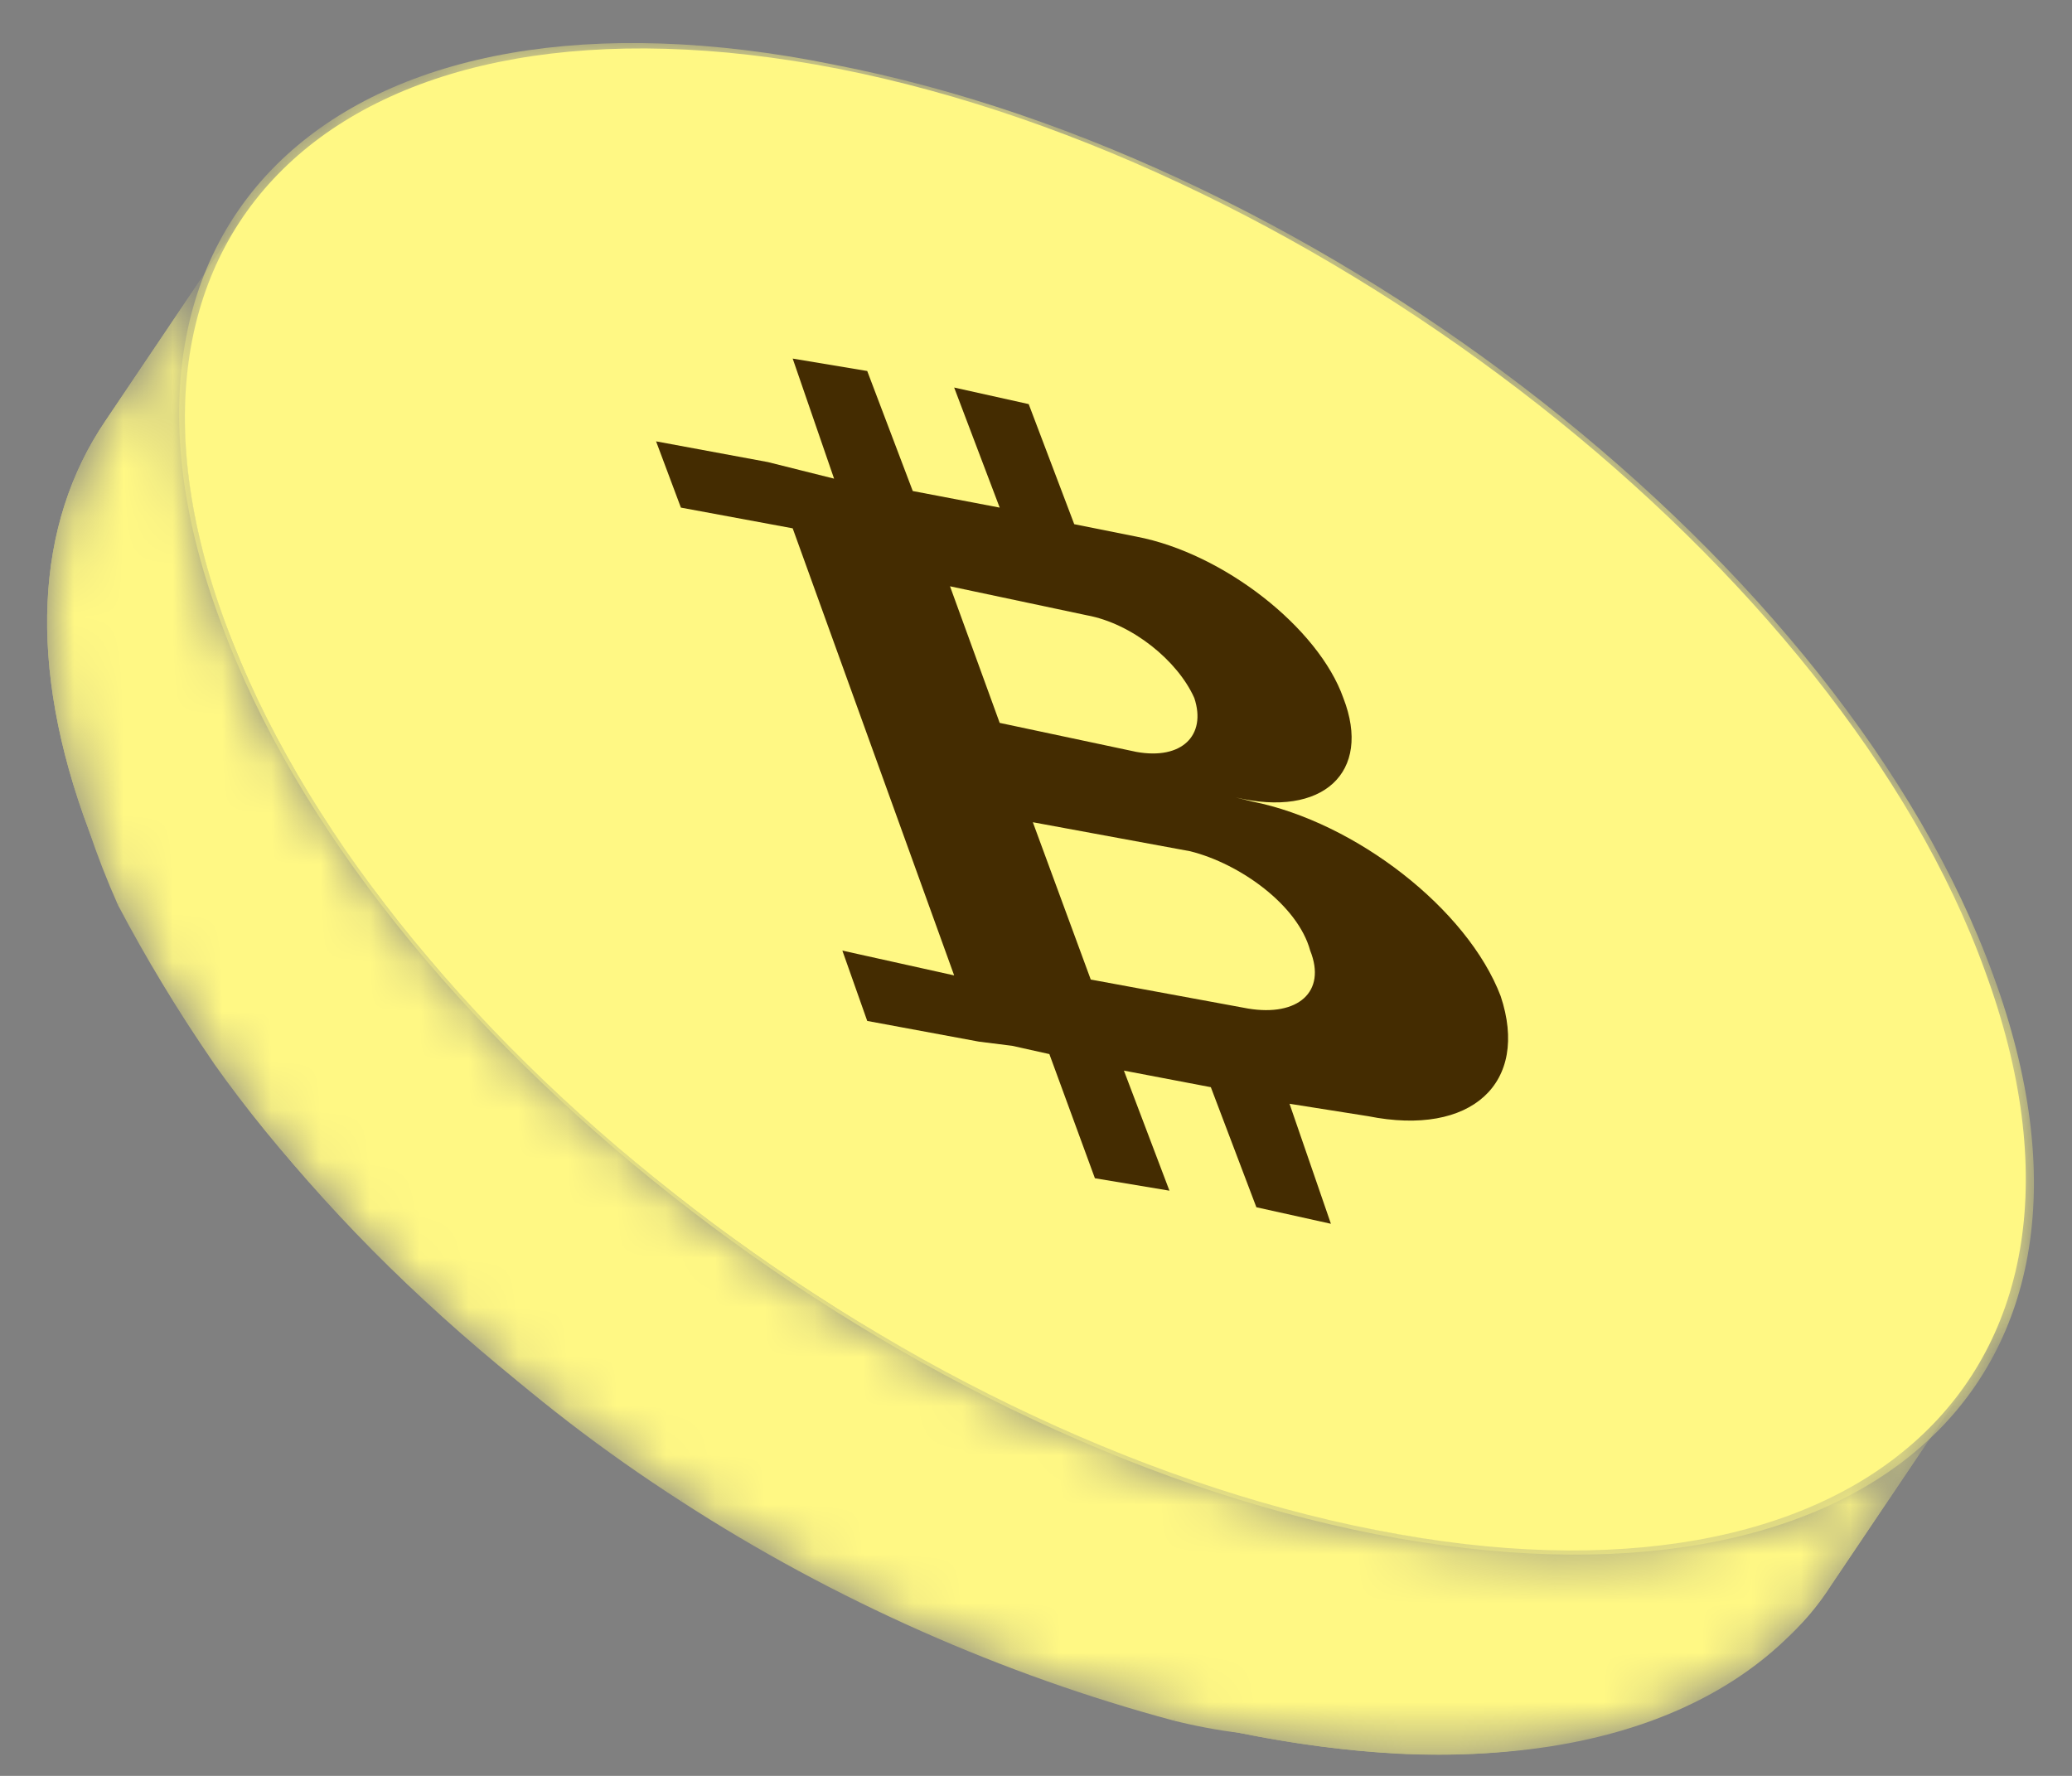
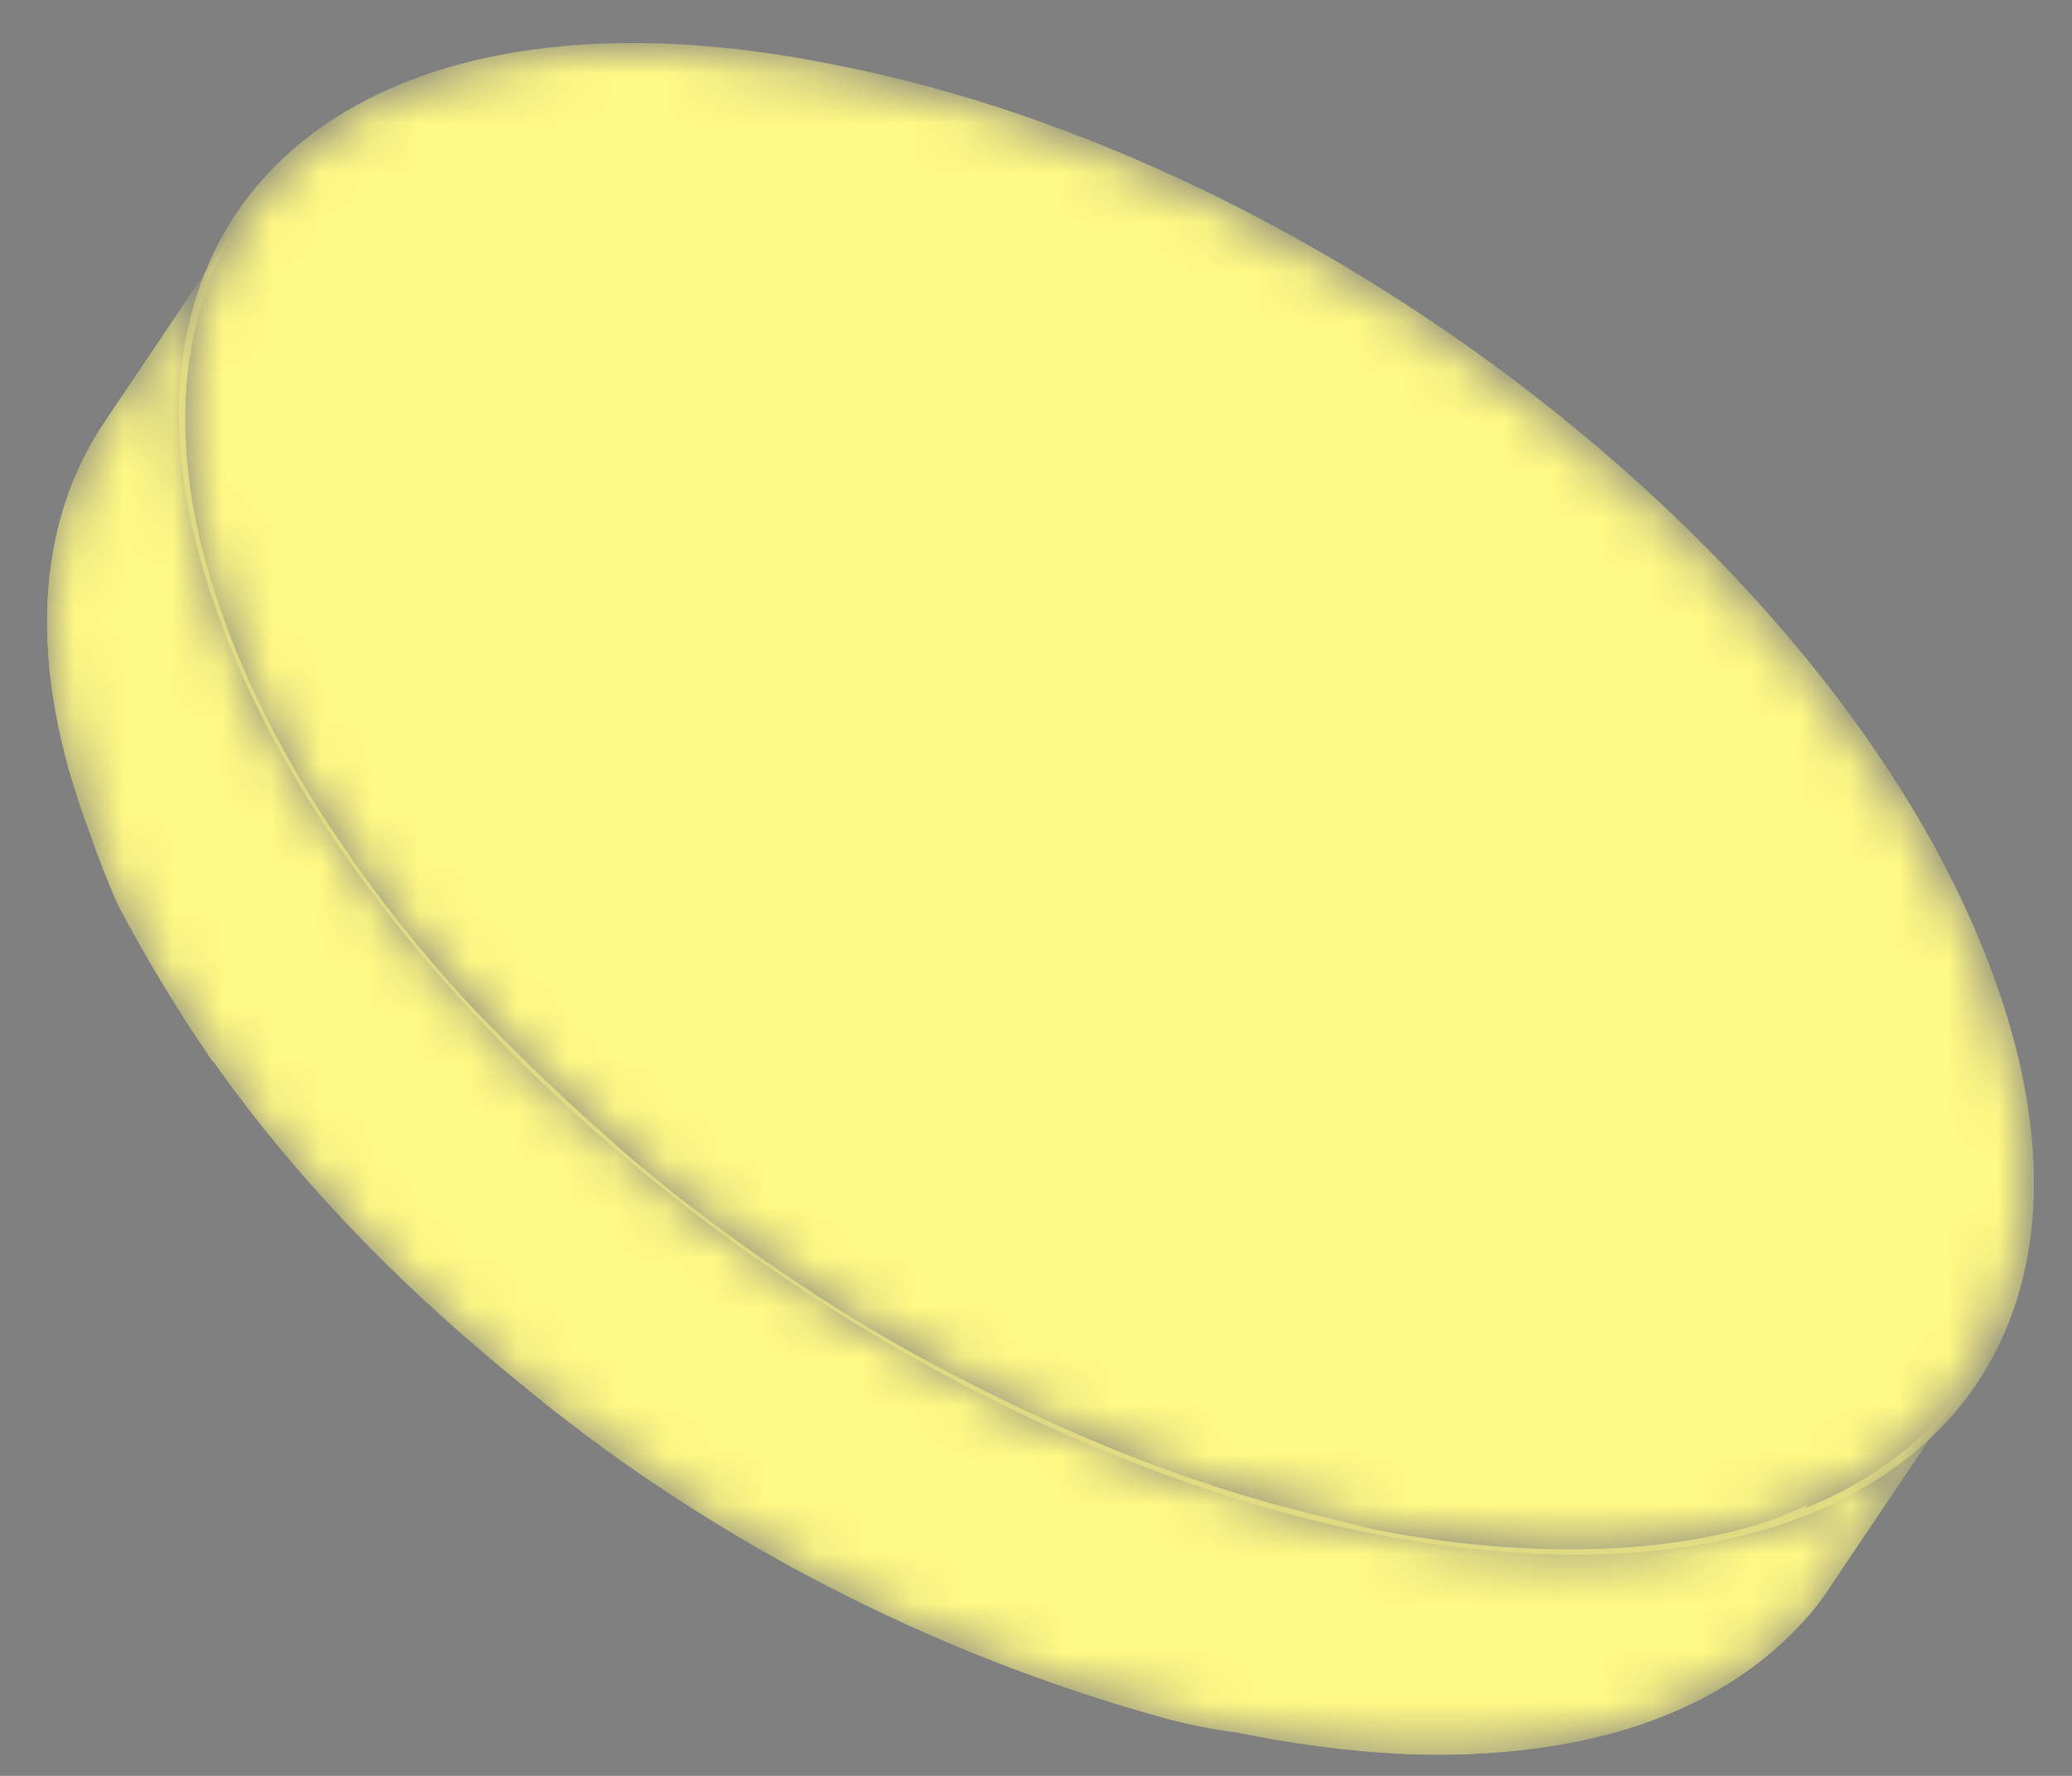
<svg xmlns="http://www.w3.org/2000/svg" width="42" height="36" viewBox="0 0 42 36" fill="none">
  <rect x="0" y="0" width="42" height="36" fill="#808080" stroke="none" />
  <mask id="mask0_584_7543" style="mask-type:luminance" maskUnits="userSpaceOnUse" x="0" y="4" width="40" height="32">
    <path d="M39.937 27.964L37.151 32.109C35.195 35.013 30.89 36.289 25.091 35.147C15.239 33.209 4.799 25.001 1.778 16.819C0.536 13.445 0.746 10.601 2.122 8.561L4.908 4.416C3.532 6.455 3.322 9.3 4.564 12.673C7.585 20.856 18.025 29.063 27.877 31.002C33.676 32.143 37.981 30.867 39.937 27.964Z" fill="white" />
  </mask>
  <g mask="url(#mask0_584_7543)">
    <path d="M39.903 27.997L37.134 32.109C35.204 35.047 30.924 36.306 25.133 35.131C15.23 33.2 4.824 24.976 1.803 16.836C0.544 13.479 0.712 10.626 2.139 8.528L4.908 4.416C3.565 6.43 3.314 9.283 4.572 12.64C7.594 20.864 18 29.088 27.902 31.018C33.693 32.109 37.973 30.851 39.903 27.997Z" fill="url(#paint0_linear_584_7543)" />
    <path d="M39.903 27.997L37.134 32.109C36.854 32.557 36.519 32.948 36.127 33.284L38.896 29.172C39.288 28.836 39.624 28.445 39.903 27.997Z" fill="url(#paint1_linear_584_7543)" />
-     <path d="M38.895 29.172L36.125 33.285C35.454 33.844 34.699 34.319 33.859 34.711L36.629 30.515C37.524 30.179 38.279 29.732 38.895 29.172Z" fill="url(#paint2_linear_584_7543)" />
    <path d="M36.629 30.515L33.859 34.711C33.132 34.99 32.321 35.214 31.426 35.382L34.195 31.27C35.09 31.102 35.902 30.85 36.629 30.515Z" fill="url(#paint3_linear_584_7543)" />
    <path d="M34.197 31.27L31.427 35.383C30.476 35.55 29.441 35.606 28.322 35.55L31.176 31.438C32.239 31.438 33.246 31.382 34.197 31.27Z" fill="url(#paint4_linear_584_7543)" />
    <path d="M31.174 31.438L28.321 35.55C27.314 35.494 26.251 35.354 25.132 35.13C24.684 35.075 24.237 34.991 23.789 34.879L26.558 30.683C27.006 30.794 27.454 30.906 27.901 31.018C29.02 31.242 30.111 31.382 31.174 31.438Z" fill="url(#paint5_linear_584_7543)" />
    <path d="M26.559 30.683L23.789 34.879C20.349 33.956 16.908 32.445 13.803 30.431L16.572 26.319C19.761 28.249 23.118 29.843 26.559 30.683Z" fill="url(#paint6_linear_584_7543)" />
    <path d="M16.573 26.319L13.803 30.431C12.237 29.424 10.782 28.305 9.439 27.074L12.209 22.962C13.552 24.193 15.006 25.312 16.573 26.319Z" fill="url(#paint7_linear_584_7543)" />
    <path d="M12.209 22.962L9.439 27.074C8.376 26.179 7.425 25.256 6.586 24.305L9.355 20.193C10.251 21.144 11.202 22.067 12.209 22.962Z" fill="url(#paint8_linear_584_7543)" />
-     <path d="M9.356 20.193L6.586 24.305C5.747 23.41 4.992 22.487 4.32 21.536L7.09 17.34C7.761 18.347 8.516 19.298 9.356 20.193Z" fill="url(#paint9_linear_584_7543)" />
    <path d="M7.09 17.34L4.321 21.535C3.593 20.473 2.95 19.41 2.391 18.346L5.244 14.234C5.747 15.297 6.363 16.332 7.09 17.34Z" fill="url(#paint10_linear_584_7543)" />
    <path d="M5.244 14.234L2.391 18.346C2.167 17.843 1.971 17.339 1.803 16.836C0.544 13.479 0.712 10.626 2.139 8.528L4.908 4.416C3.565 6.43 3.314 9.283 4.572 12.64C4.74 13.143 4.964 13.675 5.244 14.234Z" fill="url(#paint11_linear_584_7543)" />
  </g>
-   <path d="M16.993 1.394C26.811 3.325 37.302 11.549 40.239 19.689C43.26 27.913 37.721 32.949 27.902 31.019C18 29.088 7.594 20.864 4.572 12.64C1.551 4.5 7.09 -0.536 16.993 1.394Z" fill="url(#paint12_linear_584_7543)" />
  <mask id="mask1_584_7543" style="mask-type:luminance" maskUnits="userSpaceOnUse" x="3" y="0" width="39" height="32">
    <path d="M16.957 1.377C26.818 3.324 37.258 11.524 40.279 19.706C43.292 27.888 37.745 32.949 27.875 31.002C18.023 29.063 7.583 20.856 4.562 12.673C1.55 4.491 7.097 -0.561 16.957 1.377Z" fill="white" />
  </mask>
  <g mask="url(#mask1_584_7543)">
    <path d="M16.991 1.394C26.81 3.325 37.3 11.549 40.237 19.689C43.258 27.913 37.719 32.949 27.901 31.019C17.998 29.088 7.592 20.864 4.571 12.64C1.549 4.5 7.088 -0.536 16.991 1.394Z" fill="url(#paint13_linear_584_7543)" />
    <path fill-rule="evenodd" clip-rule="evenodd" d="M40.404 19.773C43.426 27.997 37.887 33.033 27.9 31.103C17.998 29.172 7.507 20.864 4.486 12.64C1.381 4.416 7.004 -0.703 16.907 1.311C26.893 3.241 37.383 11.465 40.404 19.773ZM37.803 19.27C35.201 12.136 26.222 5.087 17.746 3.409C9.186 1.73 4.402 6.094 7.004 13.143C9.605 20.193 18.585 27.326 27.145 29.005C35.621 30.683 40.404 26.319 37.803 19.27Z" fill="url(#paint14_linear_584_7543)" />
    <path fill-rule="evenodd" clip-rule="evenodd" d="M37.802 19.27C40.404 26.319 35.62 30.683 27.144 29.004C18.584 27.326 9.605 20.193 7.003 13.143C4.402 6.094 9.185 1.73 17.745 3.409C26.221 5.087 35.201 12.136 37.802 19.27ZM37.215 19.102C34.697 12.304 26.053 5.507 17.913 3.912C9.689 2.318 5.073 6.514 7.591 13.311C10.108 20.025 18.752 26.906 26.977 28.501C35.117 30.095 39.733 25.899 37.215 19.102Z" fill="url(#paint15_linear_584_7543)" />
-     <path fill-rule="evenodd" clip-rule="evenodd" d="M37.216 19.102C39.733 25.9 35.118 30.096 26.977 28.501C18.753 26.907 10.109 20.025 7.591 13.312C5.074 6.514 9.69 2.318 17.914 3.912C26.054 5.507 34.698 12.304 37.216 19.102ZM17.578 7.521L16.067 7.269L16.907 9.703L16.235 9.535L15.564 9.367L13.298 8.948L13.802 10.29L16.067 10.71L19.34 19.773L17.075 19.27L17.578 20.697L19.844 21.116L20.515 21.2L21.271 21.368L22.194 23.886L23.704 24.137L22.781 21.704L24.544 22.039L25.467 24.473L26.977 24.809L26.138 22.375L27.733 22.627C29.831 23.046 31.005 21.955 30.418 20.193C29.747 18.431 27.481 16.668 25.383 16.249L25.047 16.165C26.809 16.584 27.816 15.661 27.229 14.151C26.726 12.724 24.795 11.213 23.033 10.878L21.774 10.626L20.851 8.192L19.34 7.857L20.264 10.29L18.501 9.955L17.578 7.521ZM26.558 19.186C26.893 20.109 26.306 20.613 25.215 20.445L22.11 19.773L20.935 16.668L24.04 17.256C25.131 17.508 26.222 18.347 26.558 19.186ZM24.124 14.151C24.376 14.906 23.872 15.409 22.949 15.242L20.18 14.654L19.173 11.885L21.942 12.472C22.865 12.64 23.872 13.395 24.124 14.151Z" fill="url(#paint16_linear_584_7543)" />
-     <path fill-rule="evenodd" clip-rule="evenodd" d="M21.775 10.626L23.034 10.878C24.796 11.213 26.726 12.724 27.23 14.15C27.817 15.661 26.81 16.584 25.048 16.165L25.383 16.248C27.482 16.668 29.747 18.43 30.419 20.193C31.006 21.955 29.831 23.046 27.733 22.627L26.139 22.375L26.978 24.808L25.467 24.473L24.544 22.039L22.782 21.703L23.705 24.137L22.194 23.885L21.271 21.368L20.516 21.2L19.845 21.116L17.579 20.696L17.075 19.27L19.341 19.773L16.068 10.71L13.802 10.29L13.299 8.947L15.565 9.367L16.236 9.535L16.907 9.703L16.068 7.269L17.579 7.521L18.502 9.954L20.264 10.29L19.341 7.856L20.852 8.192L21.775 10.626ZM23.034 15.242C23.957 15.409 24.46 14.906 24.209 14.15C23.873 13.395 22.95 12.64 22.027 12.472L19.257 11.885L20.264 14.654L23.034 15.242ZM25.299 20.445C26.307 20.612 26.894 20.109 26.558 19.27C26.307 18.347 25.132 17.507 24.125 17.256L20.936 16.668L22.11 19.857L25.299 20.445Z" fill="#442C01" />
  </g>
  <defs>
    <linearGradient id="paint0_linear_584_7543" x1="-4534.29" y1="20549.4" x2="-3317.41" y2="21972.1" gradientUnits="userSpaceOnUse">
      <stop stop-color="#FFF884" />
      <stop offset="0.37" stop-color="#F5B83B" />
      <stop offset="1" stop-color="#7A5100" />
    </linearGradient>
    <linearGradient id="paint1_linear_584_7543" x1="-14589.5" y1="15616.7" x2="-14570.3" y2="15639.2" gradientUnits="userSpaceOnUse">
      <stop stop-color="#FFF884" />
      <stop offset="0.37" stop-color="#F5B83B" />
      <stop offset="1" stop-color="#7A5100" />
    </linearGradient>
    <linearGradient id="paint2_linear_584_7543" x1="-17435.1" y1="18427.8" x2="-17406.1" y2="18461.7" gradientUnits="userSpaceOnUse">
      <stop stop-color="#FFF884" />
      <stop offset="0.37" stop-color="#F5B83B" />
      <stop offset="1" stop-color="#7A5100" />
    </linearGradient>
    <linearGradient id="paint3_linear_584_7543" x1="-157844" y1="181746" x2="-157434" y2="182224" gradientUnits="userSpaceOnUse">
      <stop stop-color="#FFF884" />
      <stop offset="0.37" stop-color="#F5B83B" />
      <stop offset="1" stop-color="#7A5100" />
    </linearGradient>
    <linearGradient id="paint4_linear_584_7543" x1="-88196.3" y1="110483" x2="-87846.2" y2="110892" gradientUnits="userSpaceOnUse">
      <stop stop-color="#FFF884" />
      <stop offset="0.37" stop-color="#F5B83B" />
      <stop offset="1" stop-color="#7A5100" />
    </linearGradient>
    <linearGradient id="paint5_linear_584_7543" x1="-46015.7" y1="66600" x2="-45668.3" y2="67006.2" gradientUnits="userSpaceOnUse">
      <stop stop-color="#FFF884" />
      <stop offset="0.37" stop-color="#F5B83B" />
      <stop offset="1" stop-color="#7A5100" />
    </linearGradient>
    <linearGradient id="paint6_linear_584_7543" x1="-13701.1" y1="31671.3" x2="-13246" y2="32203.2" gradientUnits="userSpaceOnUse">
      <stop stop-color="#FFF884" />
      <stop offset="0.37" stop-color="#F5B83B" />
      <stop offset="1" stop-color="#7A5100" />
    </linearGradient>
    <linearGradient id="paint7_linear_584_7543" x1="-17367.3" y1="37664.6" x2="-17071.7" y2="38010.2" gradientUnits="userSpaceOnUse">
      <stop stop-color="#FFF884" />
      <stop offset="0.37" stop-color="#F5B83B" />
      <stop offset="1" stop-color="#7A5100" />
    </linearGradient>
    <linearGradient id="paint8_linear_584_7543" x1="-21664.2" y1="43189.9" x2="-21409.7" y2="43487.5" gradientUnits="userSpaceOnUse">
      <stop stop-color="#FFF884" />
      <stop offset="0.37" stop-color="#F5B83B" />
      <stop offset="1" stop-color="#7A5100" />
    </linearGradient>
    <linearGradient id="paint9_linear_584_7543" x1="-23468.3" y1="45332.5" x2="-23232.9" y2="45607.8" gradientUnits="userSpaceOnUse">
      <stop stop-color="#FFF884" />
      <stop offset="0.37" stop-color="#F5B83B" />
      <stop offset="1" stop-color="#7A5100" />
    </linearGradient>
    <linearGradient id="paint10_linear_584_7543" x1="-26528.3" y1="47646.1" x2="-26309.6" y2="47901.7" gradientUnits="userSpaceOnUse">
      <stop stop-color="#FFF884" />
      <stop offset="0.37" stop-color="#F5B83B" />
      <stop offset="1" stop-color="#7A5100" />
    </linearGradient>
    <linearGradient id="paint11_linear_584_7543" x1="-26137" y1="43740.3" x2="-25965.1" y2="43941.2" gradientUnits="userSpaceOnUse">
      <stop stop-color="#FFF884" />
      <stop offset="0.37" stop-color="#F5B83B" />
      <stop offset="1" stop-color="#7A5100" />
    </linearGradient>
    <linearGradient id="paint12_linear_584_7543" x1="11856.6" y1="23186.4" x2="13517.5" y2="23186.4" gradientUnits="userSpaceOnUse">
      <stop stop-color="#FFF884" />
      <stop offset="0.37" stop-color="#F5B83B" />
      <stop offset="1" stop-color="#7A5100" />
    </linearGradient>
    <linearGradient id="paint13_linear_584_7543" x1="11856.6" y1="23186.4" x2="13517.5" y2="23186.4" gradientUnits="userSpaceOnUse">
      <stop stop-color="#FFF884" />
      <stop offset="0.37" stop-color="#F5B83B" />
      <stop offset="1" stop-color="#7A5100" />
    </linearGradient>
    <linearGradient id="paint14_linear_584_7543" x1="-7729.39" y1="27889.7" x2="-6242.64" y2="29646.7" gradientUnits="userSpaceOnUse">
      <stop stop-color="#FFF884" />
      <stop offset="0.37" stop-color="#F5B83B" />
      <stop offset="1" stop-color="#7A5100" />
    </linearGradient>
    <linearGradient id="paint15_linear_584_7543" x1="-3486.16" y1="-31320.8" x2="-5449.85" y2="-32489.3" gradientUnits="userSpaceOnUse">
      <stop stop-color="#FFF884" />
      <stop offset="0.37" stop-color="#F5B83B" />
      <stop offset="1" stop-color="#7A5100" />
    </linearGradient>
    <linearGradient id="paint16_linear_584_7543" x1="-9629.16" y1="23023.4" x2="-8749.13" y2="24290.4" gradientUnits="userSpaceOnUse">
      <stop stop-color="#FFF884" />
      <stop offset="0.37" stop-color="#F5B83B" />
      <stop offset="1" stop-color="#7A5100" />
    </linearGradient>
  </defs>
</svg>